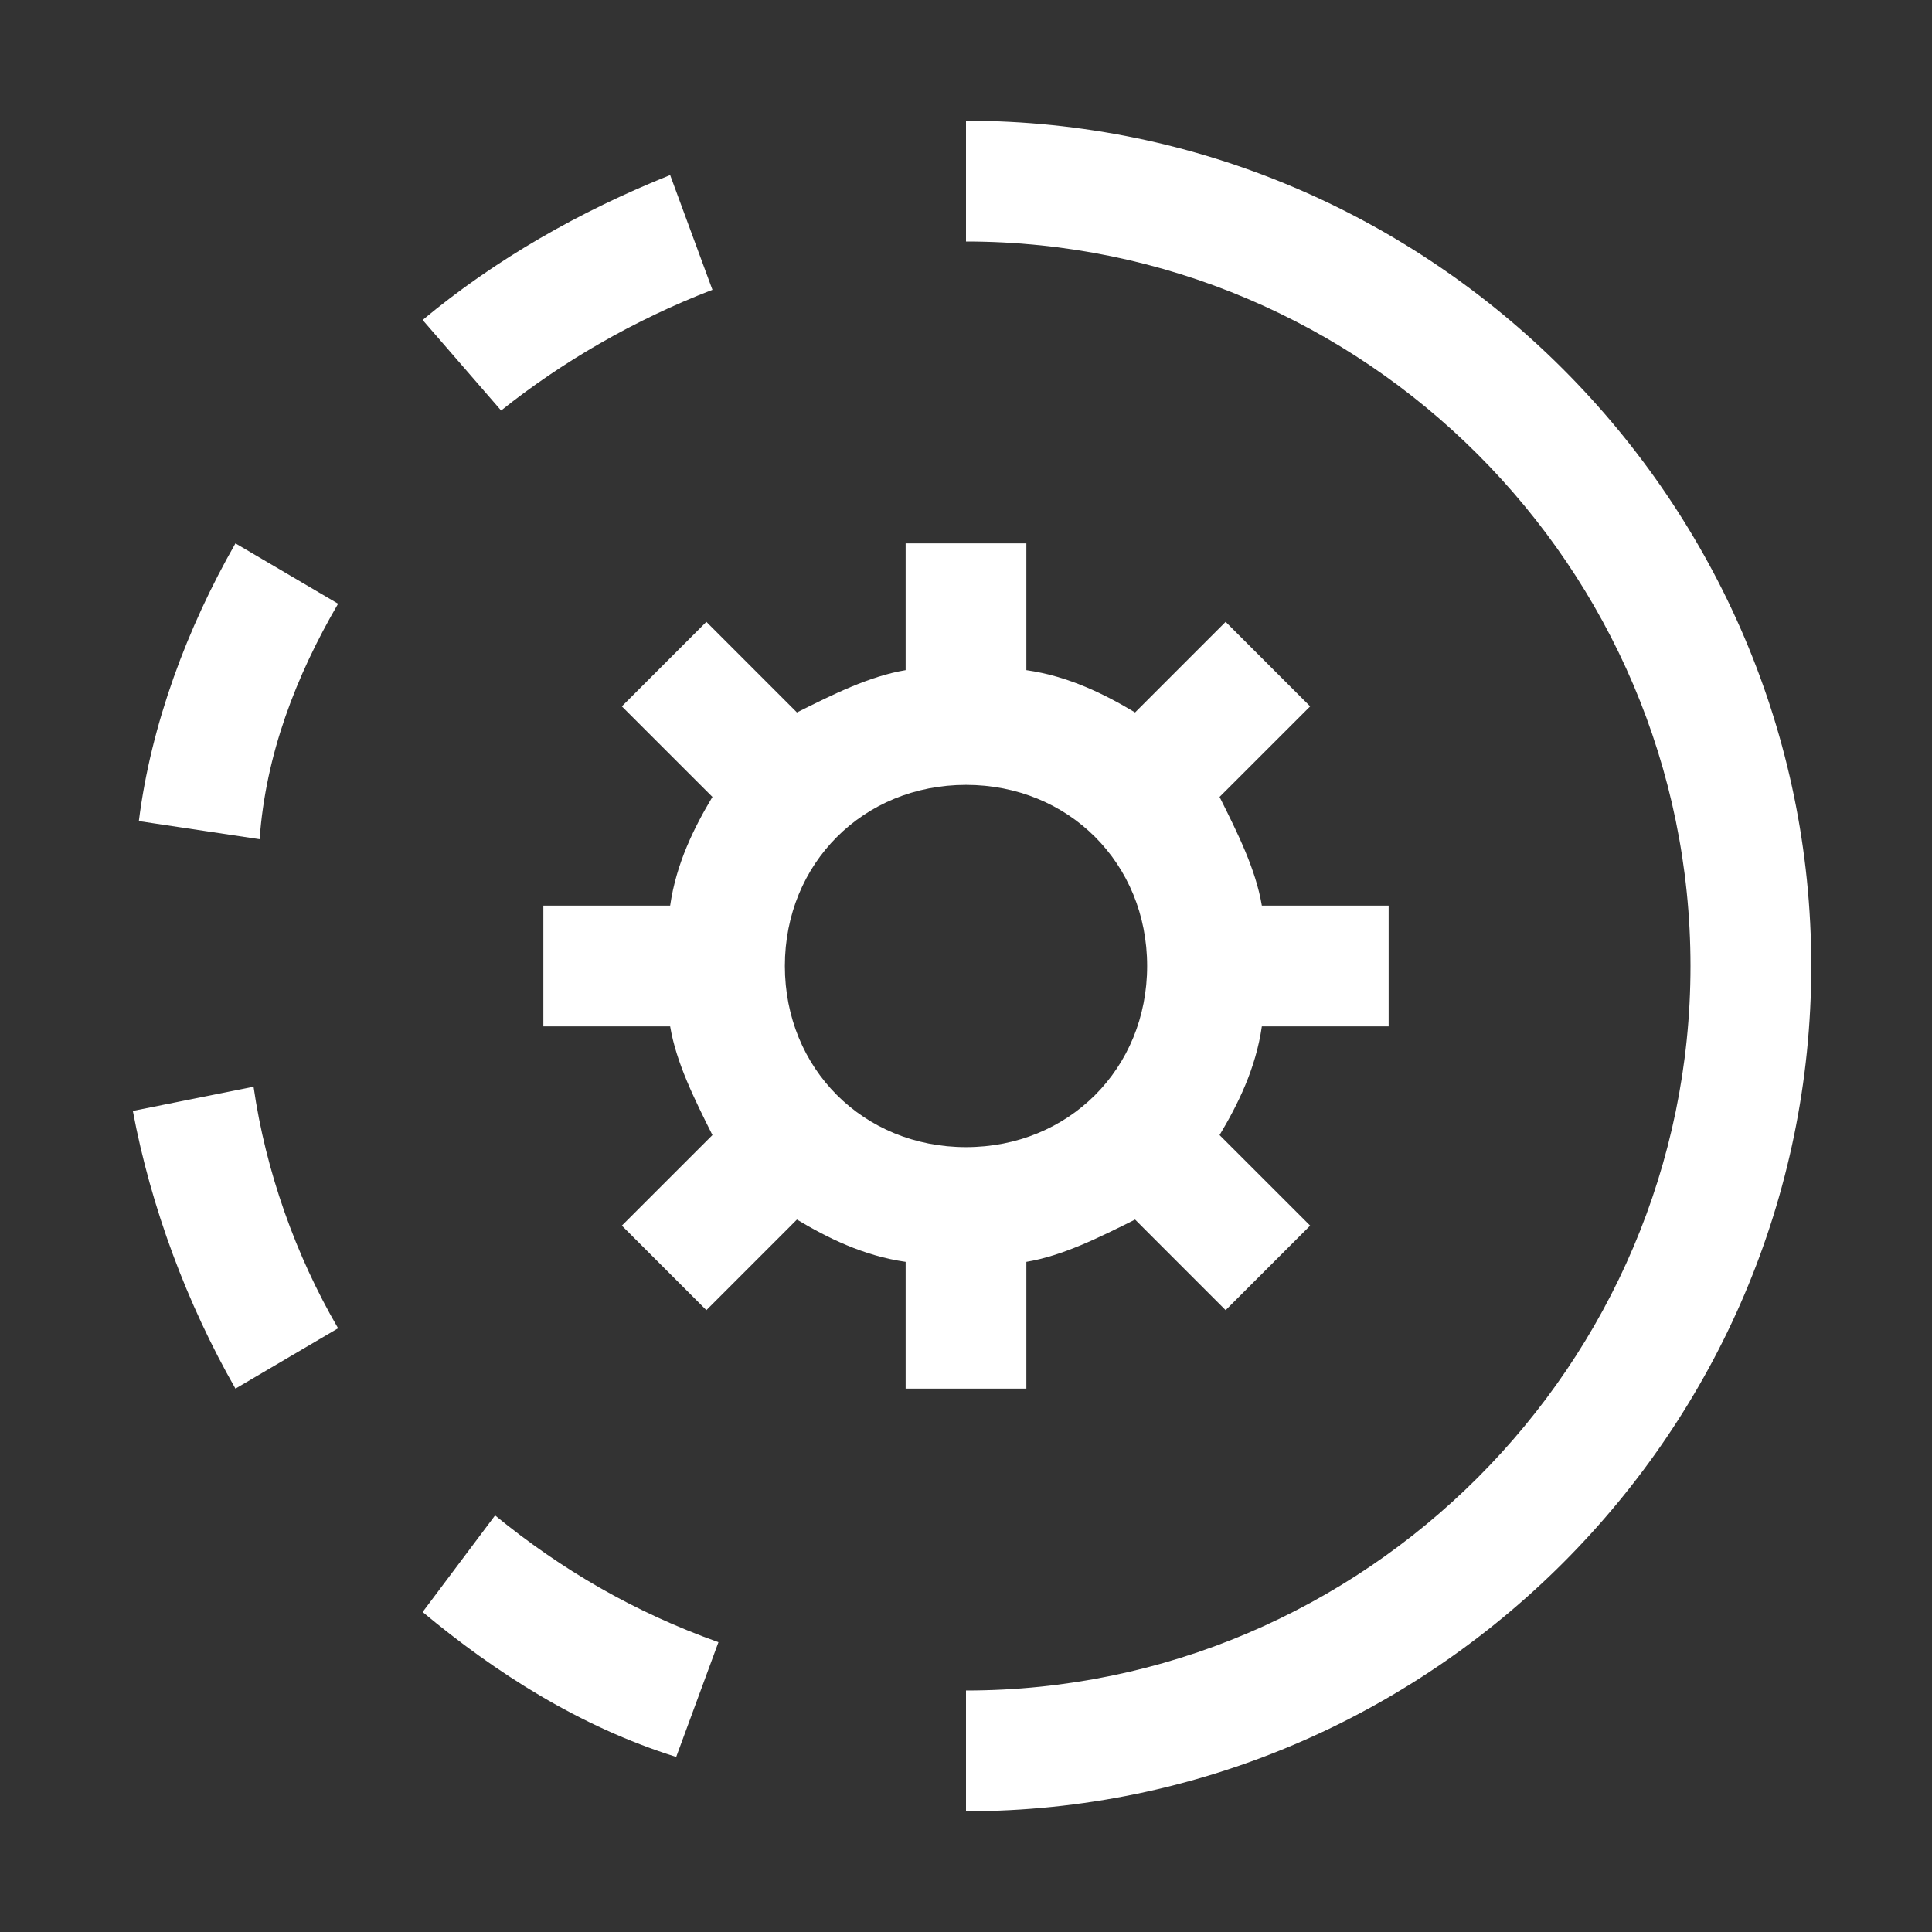
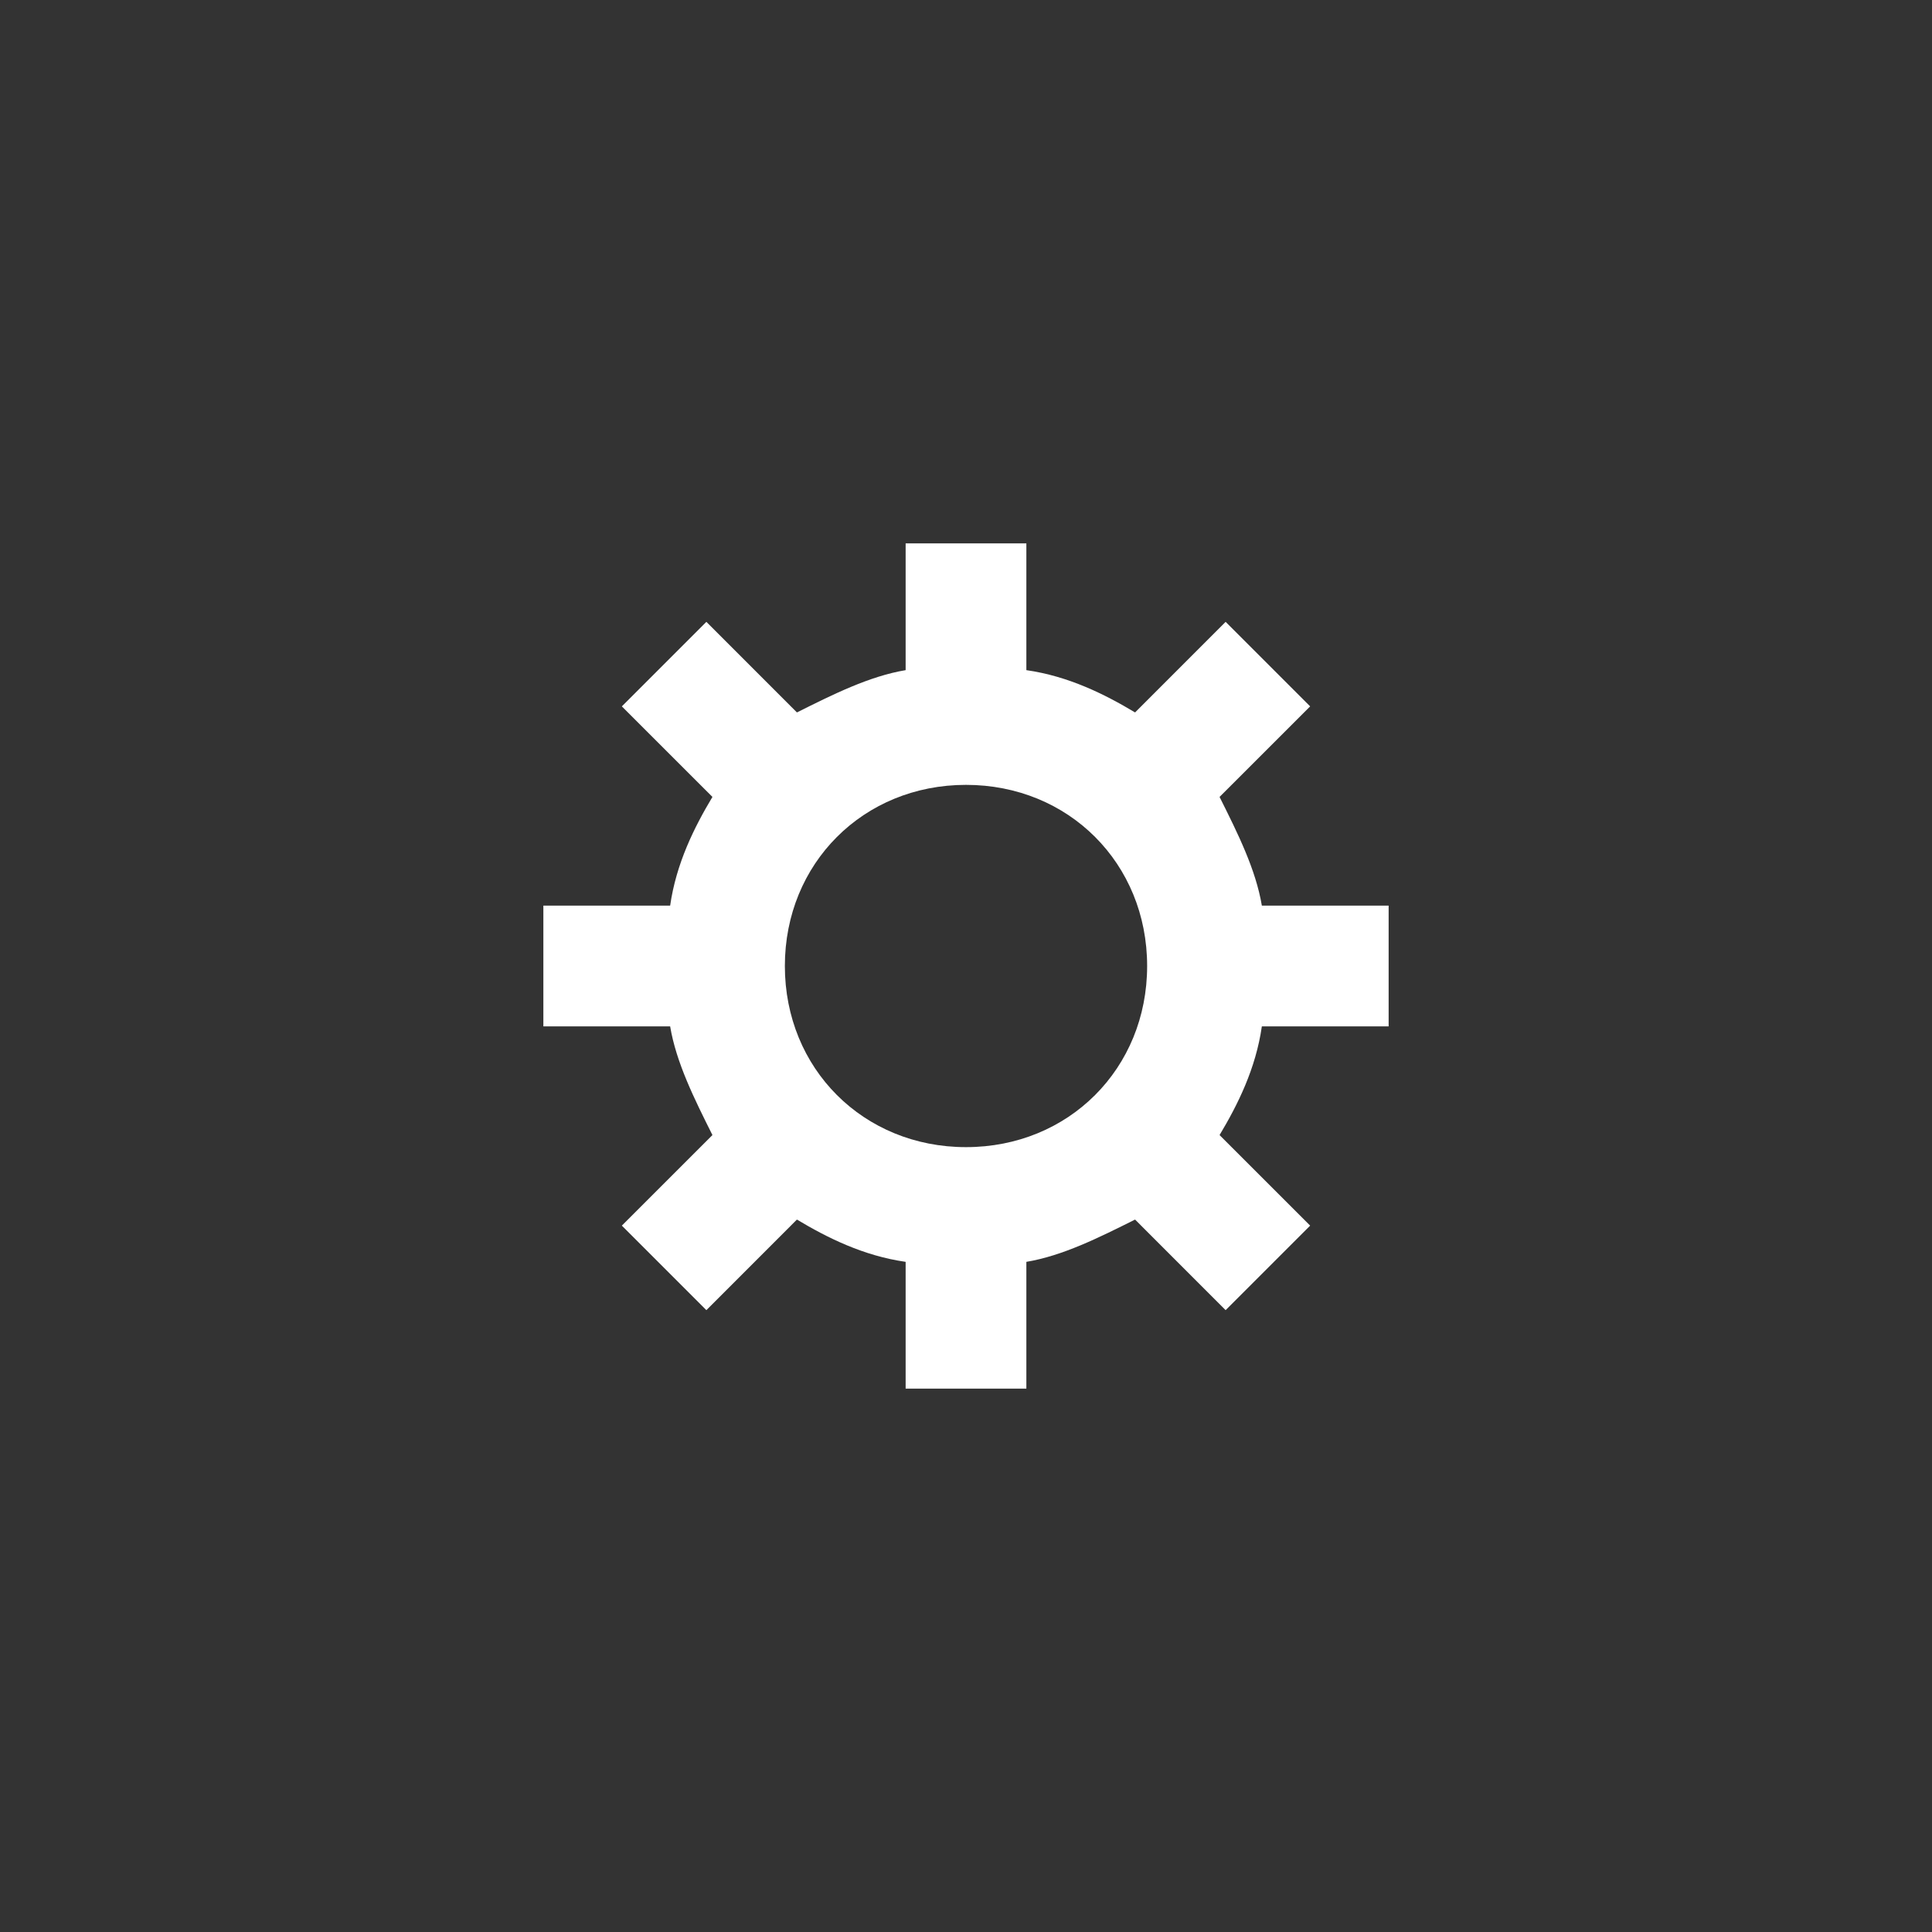
<svg xmlns="http://www.w3.org/2000/svg" width="45" height="45" viewBox="0 0 45 45" fill="none">
  <rect x="0" y="0" width="45" height="45" fill="#333333" stroke="none" />
  <path d="M32.344 23.906V21.094H29.391C29.25 20.25 28.828 19.406 28.406 18.562L30.516 16.453L28.547 14.484L26.438 16.594C25.734 16.172 24.891 15.75 23.906 15.609V12.656H21.094V15.609C20.25 15.75 19.406 16.172 18.562 16.594L16.453 14.484L14.484 16.453L16.594 18.562C16.172 19.266 15.75 20.109 15.609 21.094H12.656V23.906H15.609C15.75 24.75 16.172 25.594 16.594 26.438L14.484 28.547L16.453 30.516L18.562 28.406C19.266 28.828 20.109 29.25 21.094 29.391V32.344H23.906V29.391C24.75 29.25 25.594 28.828 26.438 28.406L28.547 30.516L30.516 28.547L28.406 26.438C28.828 25.734 29.25 24.891 29.391 23.906H32.344ZM22.5 26.719C20.109 26.719 18.281 24.891 18.281 22.5C18.281 20.109 20.109 18.281 22.5 18.281C24.891 18.281 26.719 20.109 26.719 22.5C26.719 24.891 24.891 26.719 22.5 26.719Z" fill="white" />
-   <path d="M22.5 2.812V5.625C31.781 5.625 39.375 13.219 39.375 22.5C39.375 31.781 31.781 39.375 22.5 39.375V42.188C33.328 42.188 42.188 33.328 42.188 22.5C42.188 11.672 33.328 2.812 22.5 2.812ZM11.531 35.297L9.844 37.547C11.531 38.953 13.5 40.219 15.75 40.922L16.734 38.25C14.766 37.547 13.078 36.562 11.531 35.297ZM5.906 25.312L3.094 25.875C3.516 28.125 4.359 30.375 5.484 32.344L7.875 30.938C6.891 29.25 6.188 27.281 5.906 25.312ZM7.875 14.062L5.484 12.656C4.359 14.625 3.516 16.875 3.234 19.125L6.047 19.547C6.188 17.578 6.891 15.75 7.875 14.062ZM16.594 6.75L15.609 4.078C13.5 4.922 11.531 6.047 9.844 7.453L11.672 9.562C13.078 8.438 14.766 7.453 16.594 6.75Z" fill="white" />
</svg>